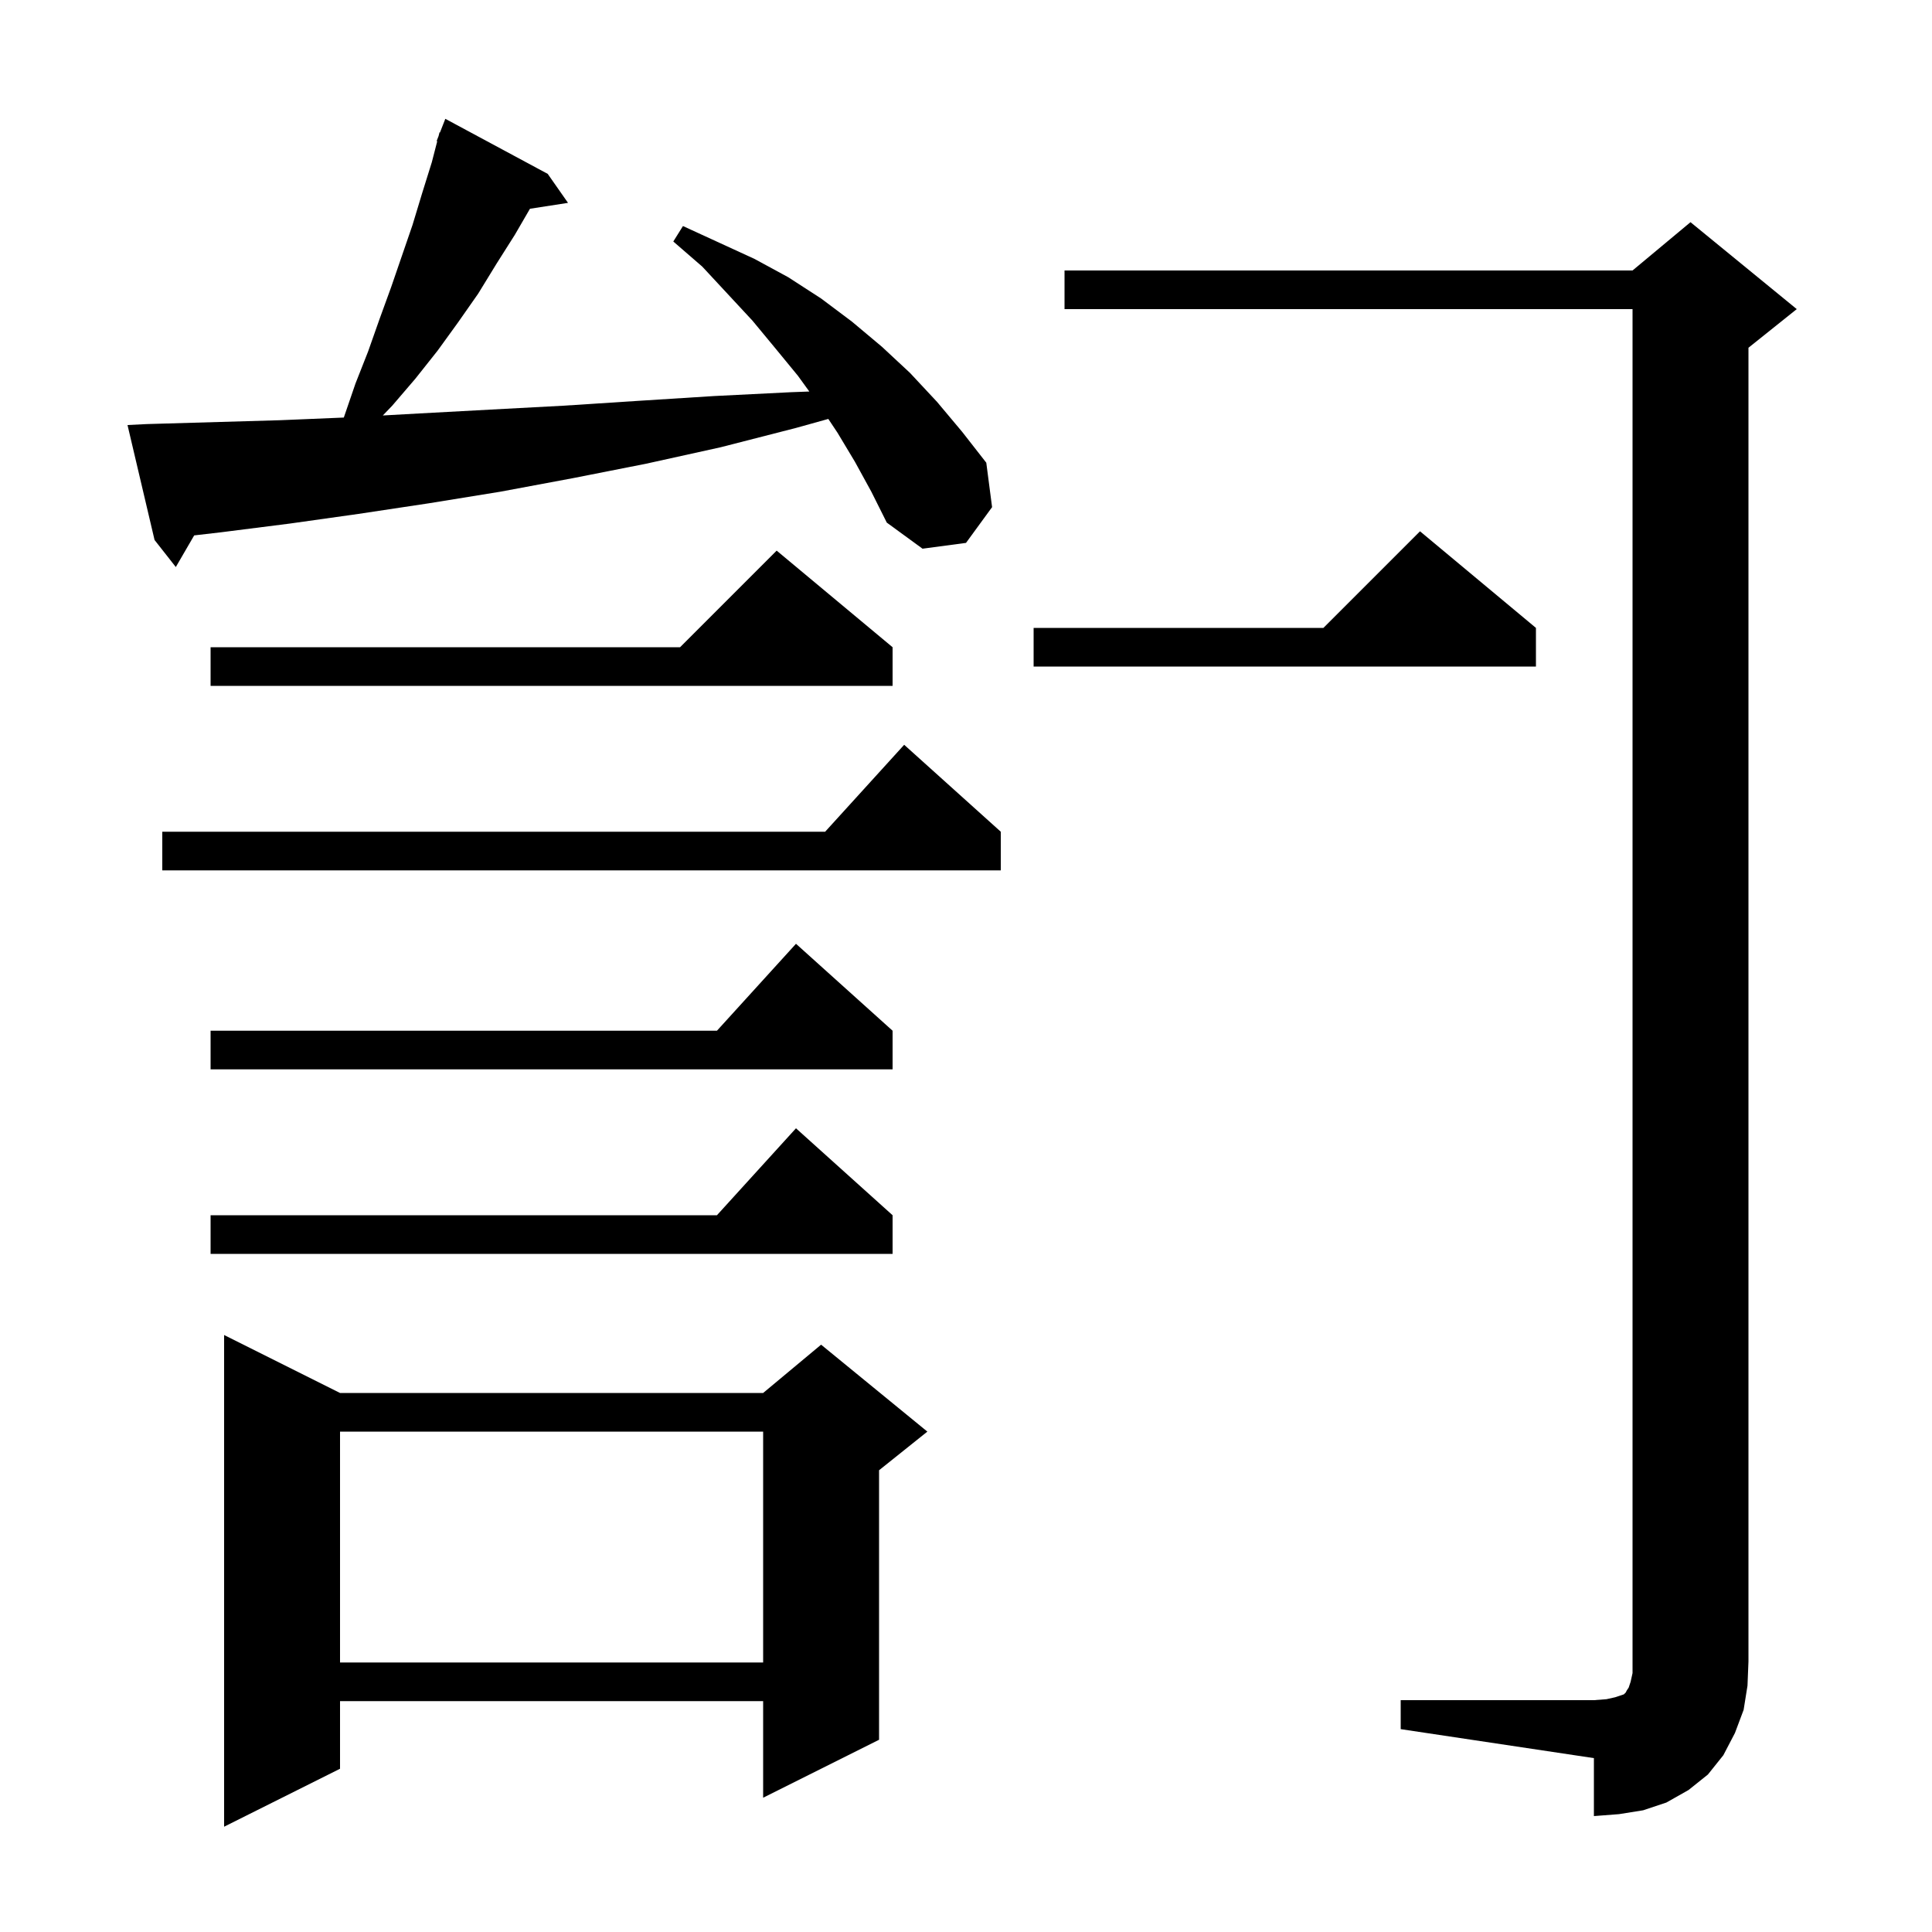
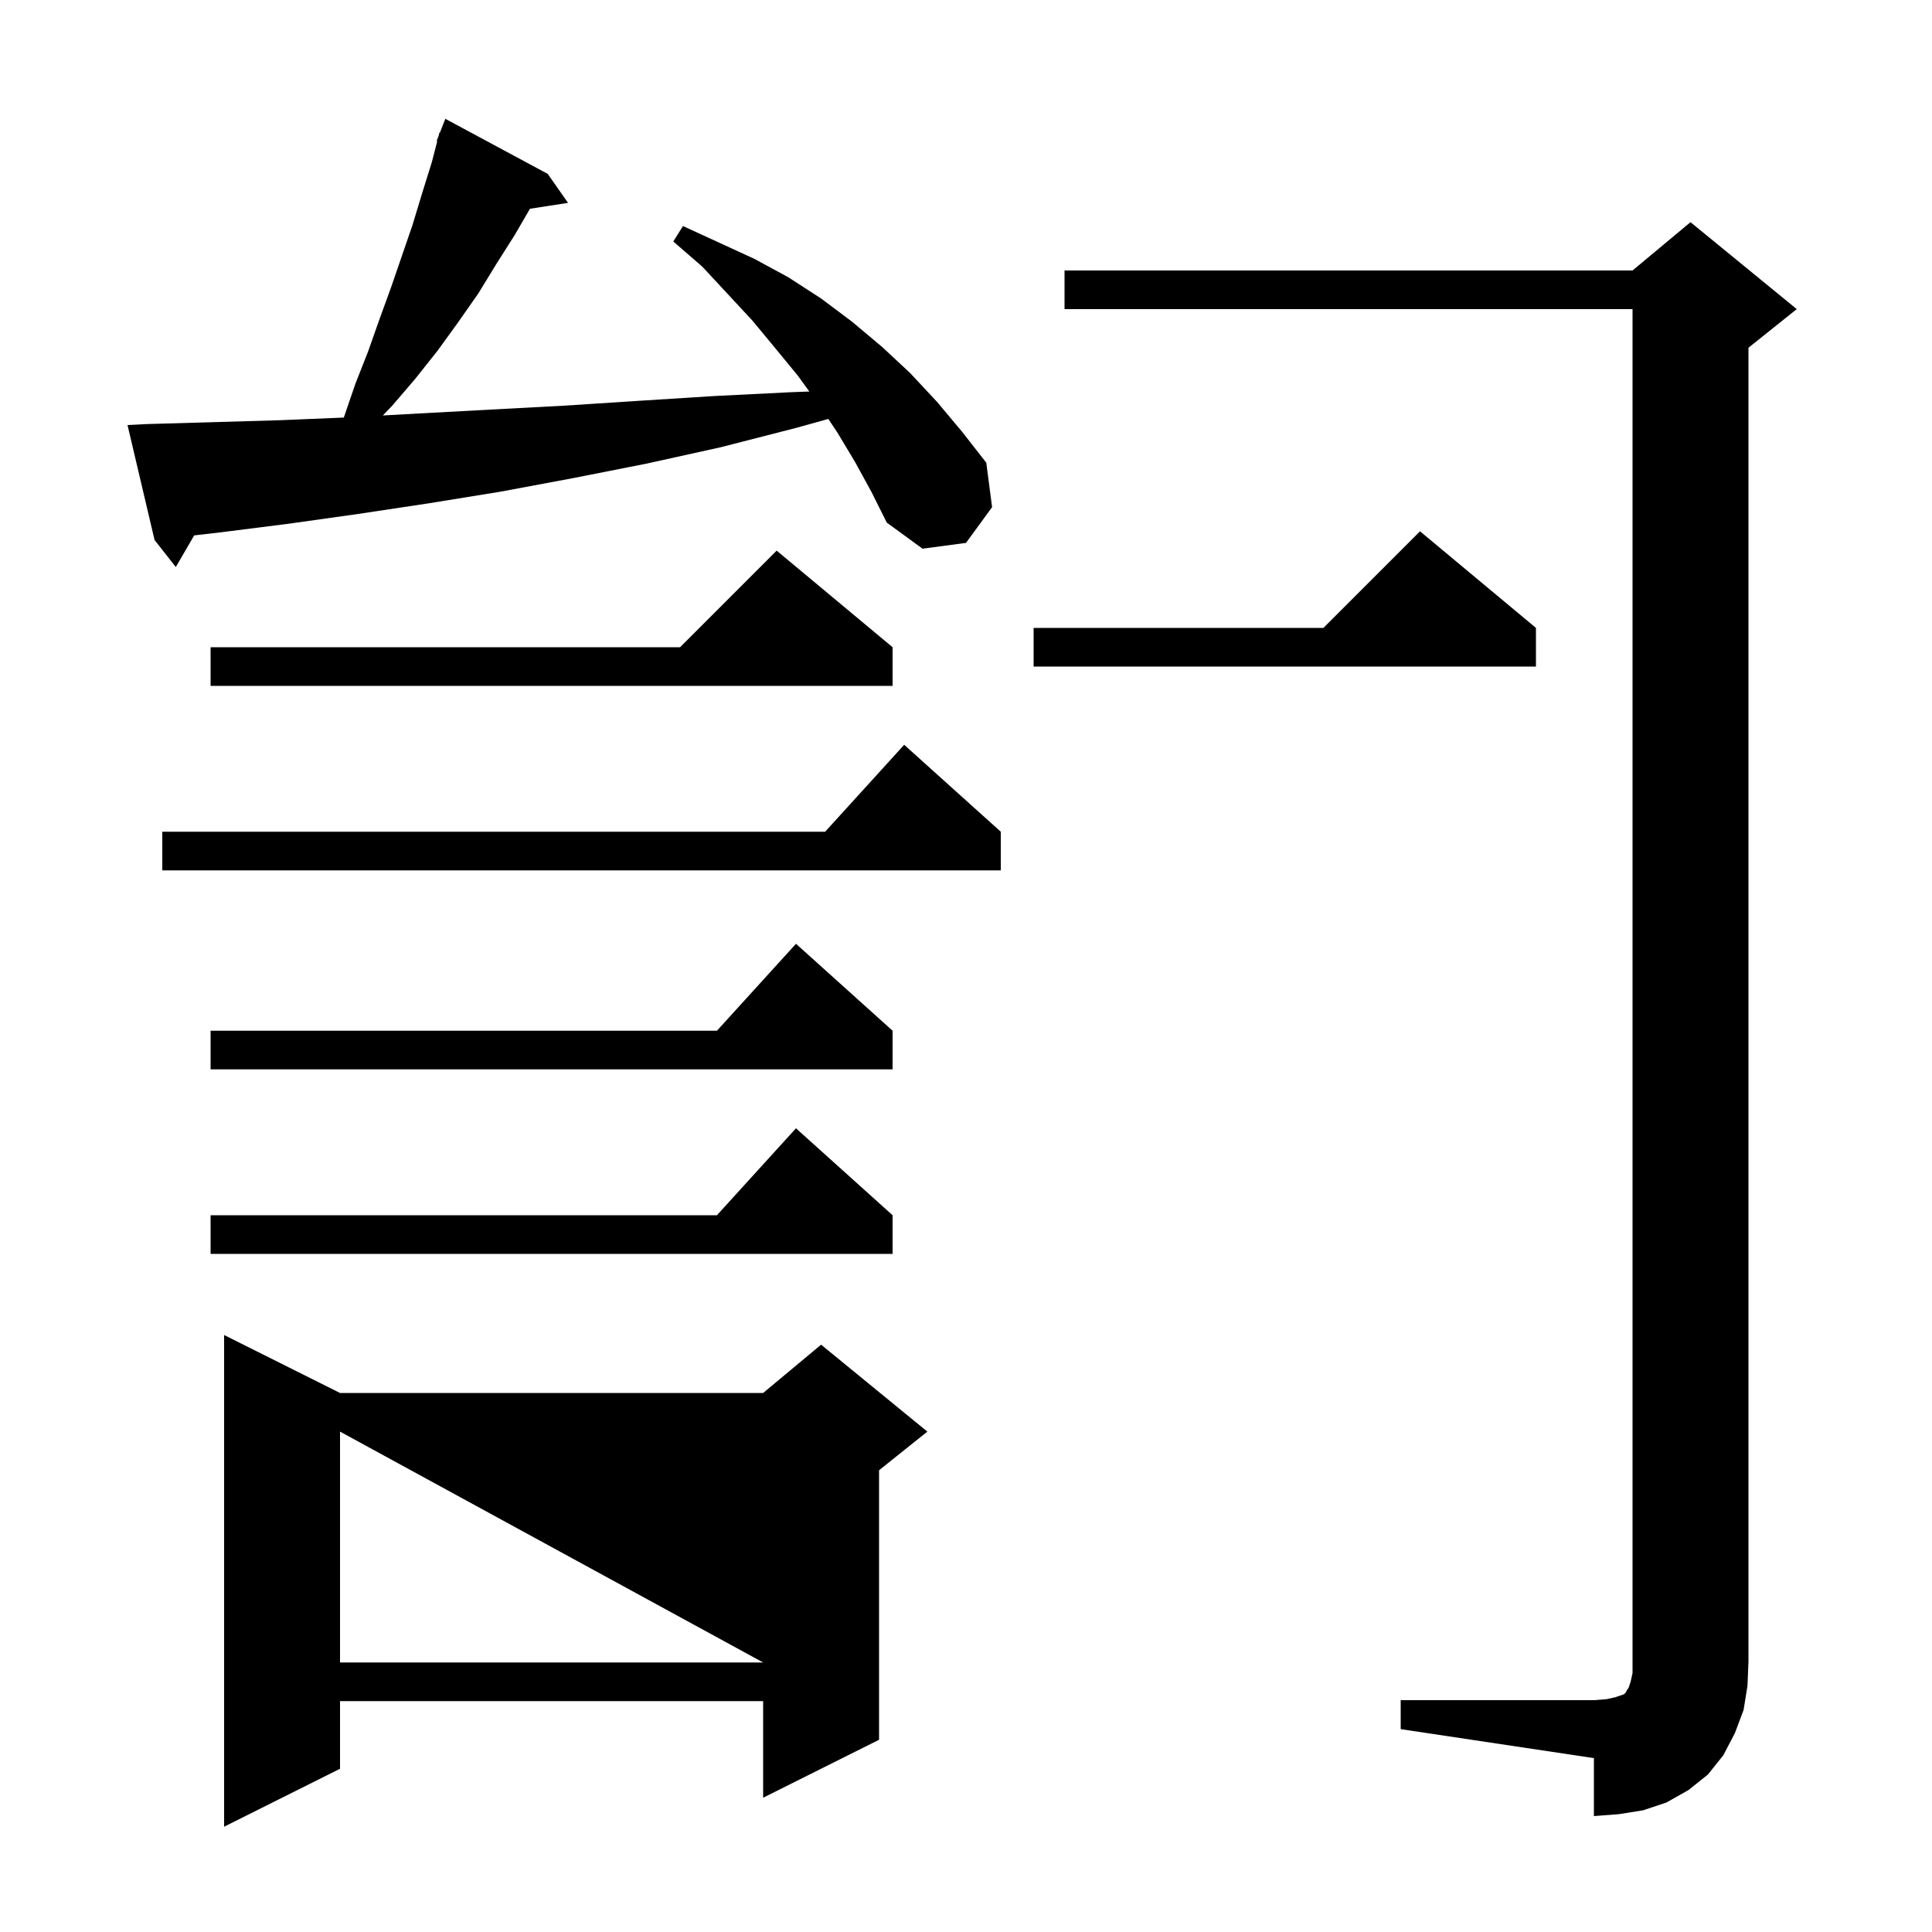
<svg xmlns="http://www.w3.org/2000/svg" version="1.1" baseProfile="full" viewBox="0 0 200 200" width="200" height="200">
  <g fill="black">
-     <path d="M 35.2 144.2 L 79.0 144.2 L 85.0 139.2 L 96.0 148.2 L 91.0 152.2 L 91.0 180.1 L 79.0 186.1 L 79.0 176.1 L 35.2 176.1 L 35.2 183.1 L 23.2 189.1 L 23.2 138.2 Z M 145.0 176.0 L 165.0 176.0 L 166.3 175.9 L 167.2 175.7 L 168.1 175.4 L 168.3 175.2 L 168.4 175.0 L 168.6 174.7 L 168.8 174.1 L 169.0 173.2 L 169.0 32.0 L 110.2 32.0 L 110.2 28.0 L 169.0 28.0 L 175.0 23.0 L 186.0 32.0 L 181.0 36.0 L 181.0 172.0 L 180.9 174.5 L 180.5 177.0 L 179.6 179.4 L 178.4 181.7 L 176.8 183.7 L 174.8 185.3 L 172.5 186.6 L 170.1 187.4 L 167.6 187.8 L 165.0 188.0 L 165.0 182.0 L 145.0 179.0 Z M 35.2 148.2 L 35.2 172.1 L 79.0 172.1 L 79.0 148.2 Z M 92.4 125.8 L 92.4 129.8 L 21.8 129.8 L 21.8 125.8 L 74.218 125.8 L 82.4 116.8 Z M 92.4 106.7 L 92.4 110.7 L 21.8 110.7 L 21.8 106.7 L 74.218 106.7 L 82.4 97.7 Z M 103.6 86.1 L 103.6 90.1 L 16.8 90.1 L 16.8 86.1 L 85.418 86.1 L 93.6 77.1 Z M 92.4 67.0 L 92.4 71.0 L 21.8 71.0 L 21.8 67.0 L 70.4 67.0 L 80.4 57.0 Z M 159.0 65.0 L 159.0 69.0 L 107.0 69.0 L 107.0 65.0 L 137.0 65.0 L 147.0 55.0 Z M 88.5 47.8 L 86.7 44.8 L 85.746 43.368 L 82.4 44.3 L 74.6 46.3 L 66.9 48.0 L 59.3 49.5 L 51.8 50.9 L 44.4 52.1 L 37.1 53.2 L 30.0 54.2 L 22.9 55.1 L 20.102 55.424 L 18.2 58.7 L 16.0 55.9 L 13.2 44.0 L 15.2 43.9 L 29.0 43.5 L 35.588 43.225 L 35.6 43.2 L 36.8 39.7 L 38.1 36.4 L 39.3 33.0 L 40.5 29.7 L 42.7 23.3 L 43.7 20.0 L 44.7 16.8 L 45.263 14.619 L 45.2 14.6 L 45.399 14.092 L 45.5 13.7 L 45.545 13.717 L 46.1 12.3 L 56.7 18.0 L 58.8 21.0 L 54.861 21.611 L 53.3 24.3 L 51.4 27.3 L 49.5 30.4 L 47.4 33.4 L 45.3 36.3 L 43.0 39.2 L 40.6 42.0 L 39.628 43.01 L 43.4 42.8 L 50.8 42.4 L 58.3 42.0 L 66.0 41.5 L 73.9 41.0 L 81.9 40.6 L 83.781 40.53 L 82.6 38.9 L 80.3 36.1 L 77.9 33.2 L 72.7 27.6 L 69.7 25.0 L 70.7 23.4 L 78.1 26.8 L 81.6 28.7 L 85.0 30.9 L 88.2 33.3 L 91.3 35.9 L 94.2 38.6 L 97.0 41.6 L 99.6 44.7 L 102.1 47.9 L 102.7 52.5 L 100.0 56.2 L 95.5 56.8 L 91.8 54.1 L 90.2 50.9 Z " />
+     <path d="M 35.2 144.2 L 79.0 144.2 L 85.0 139.2 L 96.0 148.2 L 91.0 152.2 L 91.0 180.1 L 79.0 186.1 L 79.0 176.1 L 35.2 176.1 L 35.2 183.1 L 23.2 189.1 L 23.2 138.2 Z M 145.0 176.0 L 165.0 176.0 L 166.3 175.9 L 167.2 175.7 L 168.1 175.4 L 168.3 175.2 L 168.4 175.0 L 168.6 174.7 L 168.8 174.1 L 169.0 173.2 L 169.0 32.0 L 110.2 32.0 L 110.2 28.0 L 169.0 28.0 L 175.0 23.0 L 186.0 32.0 L 181.0 36.0 L 181.0 172.0 L 180.9 174.5 L 180.5 177.0 L 179.6 179.4 L 178.4 181.7 L 176.8 183.7 L 174.8 185.3 L 172.5 186.6 L 170.1 187.4 L 167.6 187.8 L 165.0 188.0 L 165.0 182.0 L 145.0 179.0 Z M 35.2 148.2 L 35.2 172.1 L 79.0 172.1 Z M 92.4 125.8 L 92.4 129.8 L 21.8 129.8 L 21.8 125.8 L 74.218 125.8 L 82.4 116.8 Z M 92.4 106.7 L 92.4 110.7 L 21.8 110.7 L 21.8 106.7 L 74.218 106.7 L 82.4 97.7 Z M 103.6 86.1 L 103.6 90.1 L 16.8 90.1 L 16.8 86.1 L 85.418 86.1 L 93.6 77.1 Z M 92.4 67.0 L 92.4 71.0 L 21.8 71.0 L 21.8 67.0 L 70.4 67.0 L 80.4 57.0 Z M 159.0 65.0 L 159.0 69.0 L 107.0 69.0 L 107.0 65.0 L 137.0 65.0 L 147.0 55.0 Z M 88.5 47.8 L 86.7 44.8 L 85.746 43.368 L 82.4 44.3 L 74.6 46.3 L 66.9 48.0 L 59.3 49.5 L 51.8 50.9 L 44.4 52.1 L 37.1 53.2 L 30.0 54.2 L 22.9 55.1 L 20.102 55.424 L 18.2 58.7 L 16.0 55.9 L 13.2 44.0 L 15.2 43.9 L 29.0 43.5 L 35.588 43.225 L 35.6 43.2 L 36.8 39.7 L 38.1 36.4 L 39.3 33.0 L 40.5 29.7 L 42.7 23.3 L 43.7 20.0 L 44.7 16.8 L 45.263 14.619 L 45.2 14.6 L 45.399 14.092 L 45.5 13.7 L 45.545 13.717 L 46.1 12.3 L 56.7 18.0 L 58.8 21.0 L 54.861 21.611 L 53.3 24.3 L 51.4 27.3 L 49.5 30.4 L 47.4 33.4 L 45.3 36.3 L 43.0 39.2 L 40.6 42.0 L 39.628 43.01 L 43.4 42.8 L 50.8 42.4 L 58.3 42.0 L 66.0 41.5 L 73.9 41.0 L 81.9 40.6 L 83.781 40.53 L 82.6 38.9 L 80.3 36.1 L 77.9 33.2 L 72.7 27.6 L 69.7 25.0 L 70.7 23.4 L 78.1 26.8 L 81.6 28.7 L 85.0 30.9 L 88.2 33.3 L 91.3 35.9 L 94.2 38.6 L 97.0 41.6 L 99.6 44.7 L 102.1 47.9 L 102.7 52.5 L 100.0 56.2 L 95.5 56.8 L 91.8 54.1 L 90.2 50.9 Z " />
  </g>
</svg>